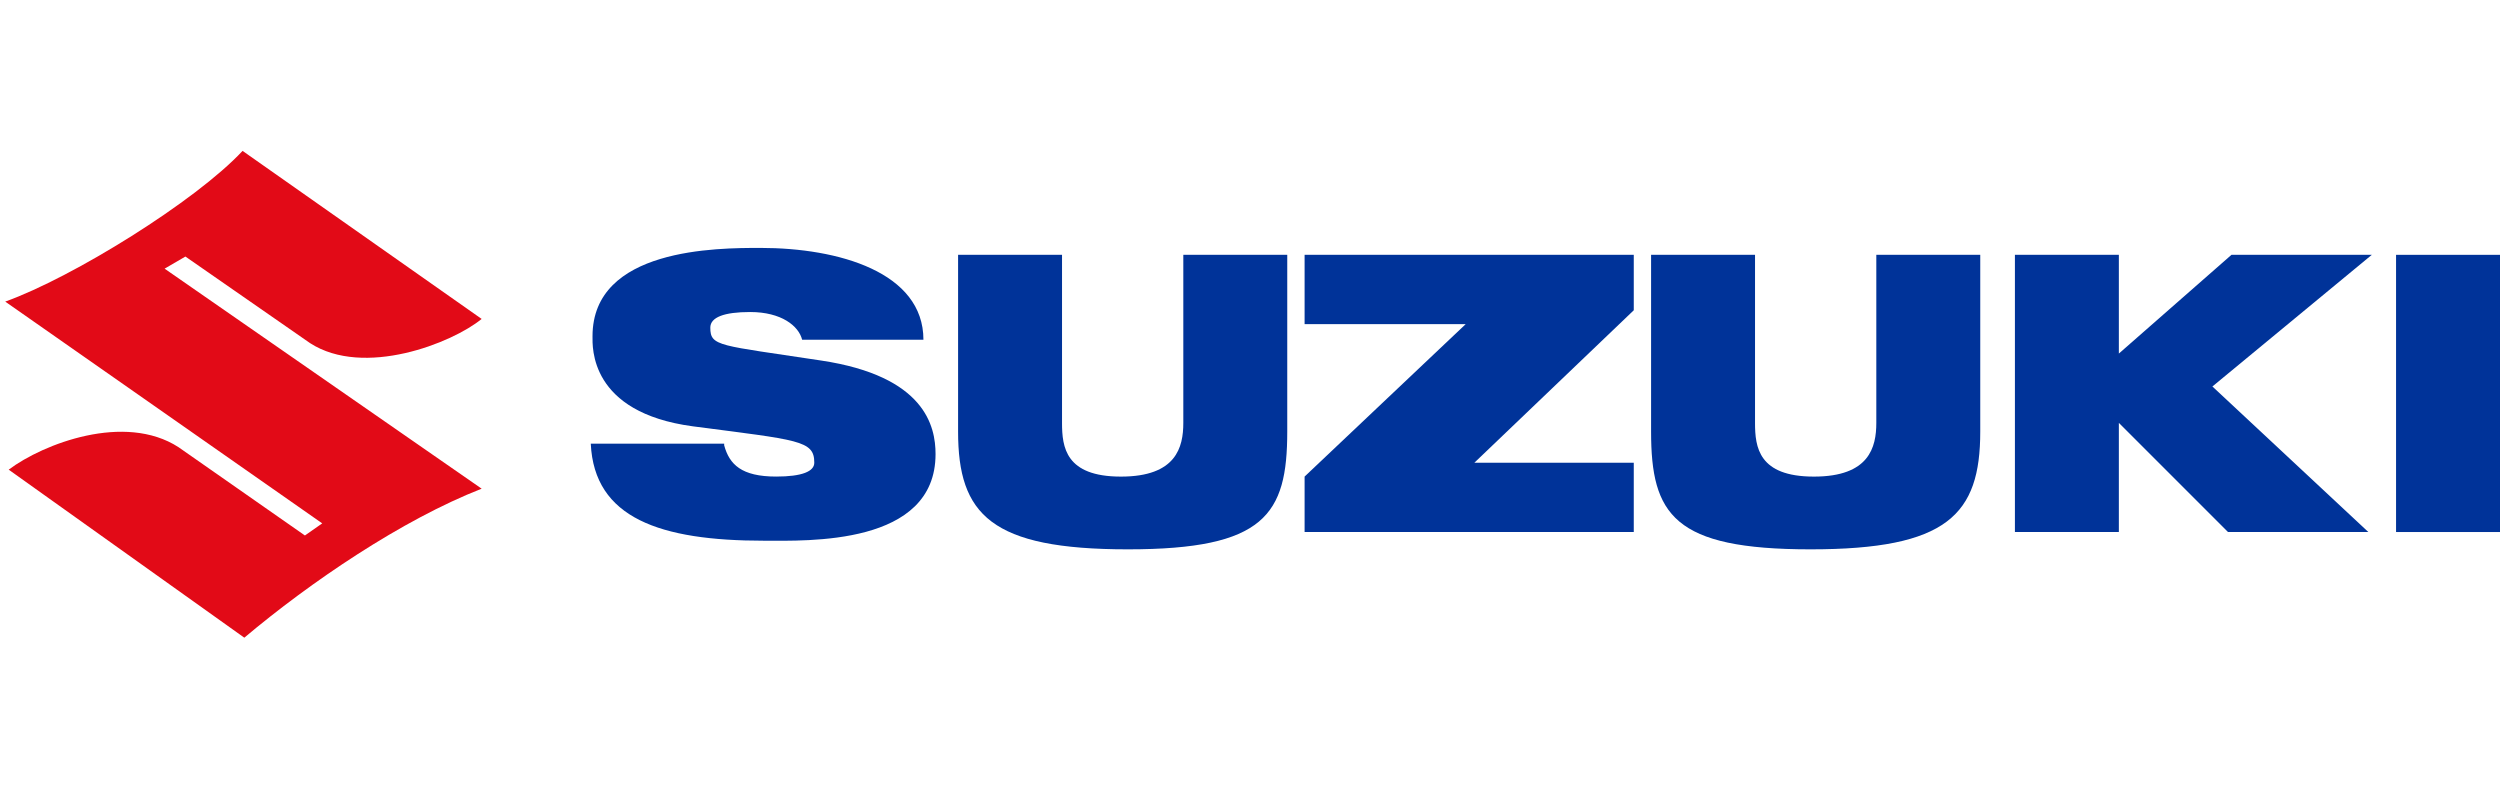
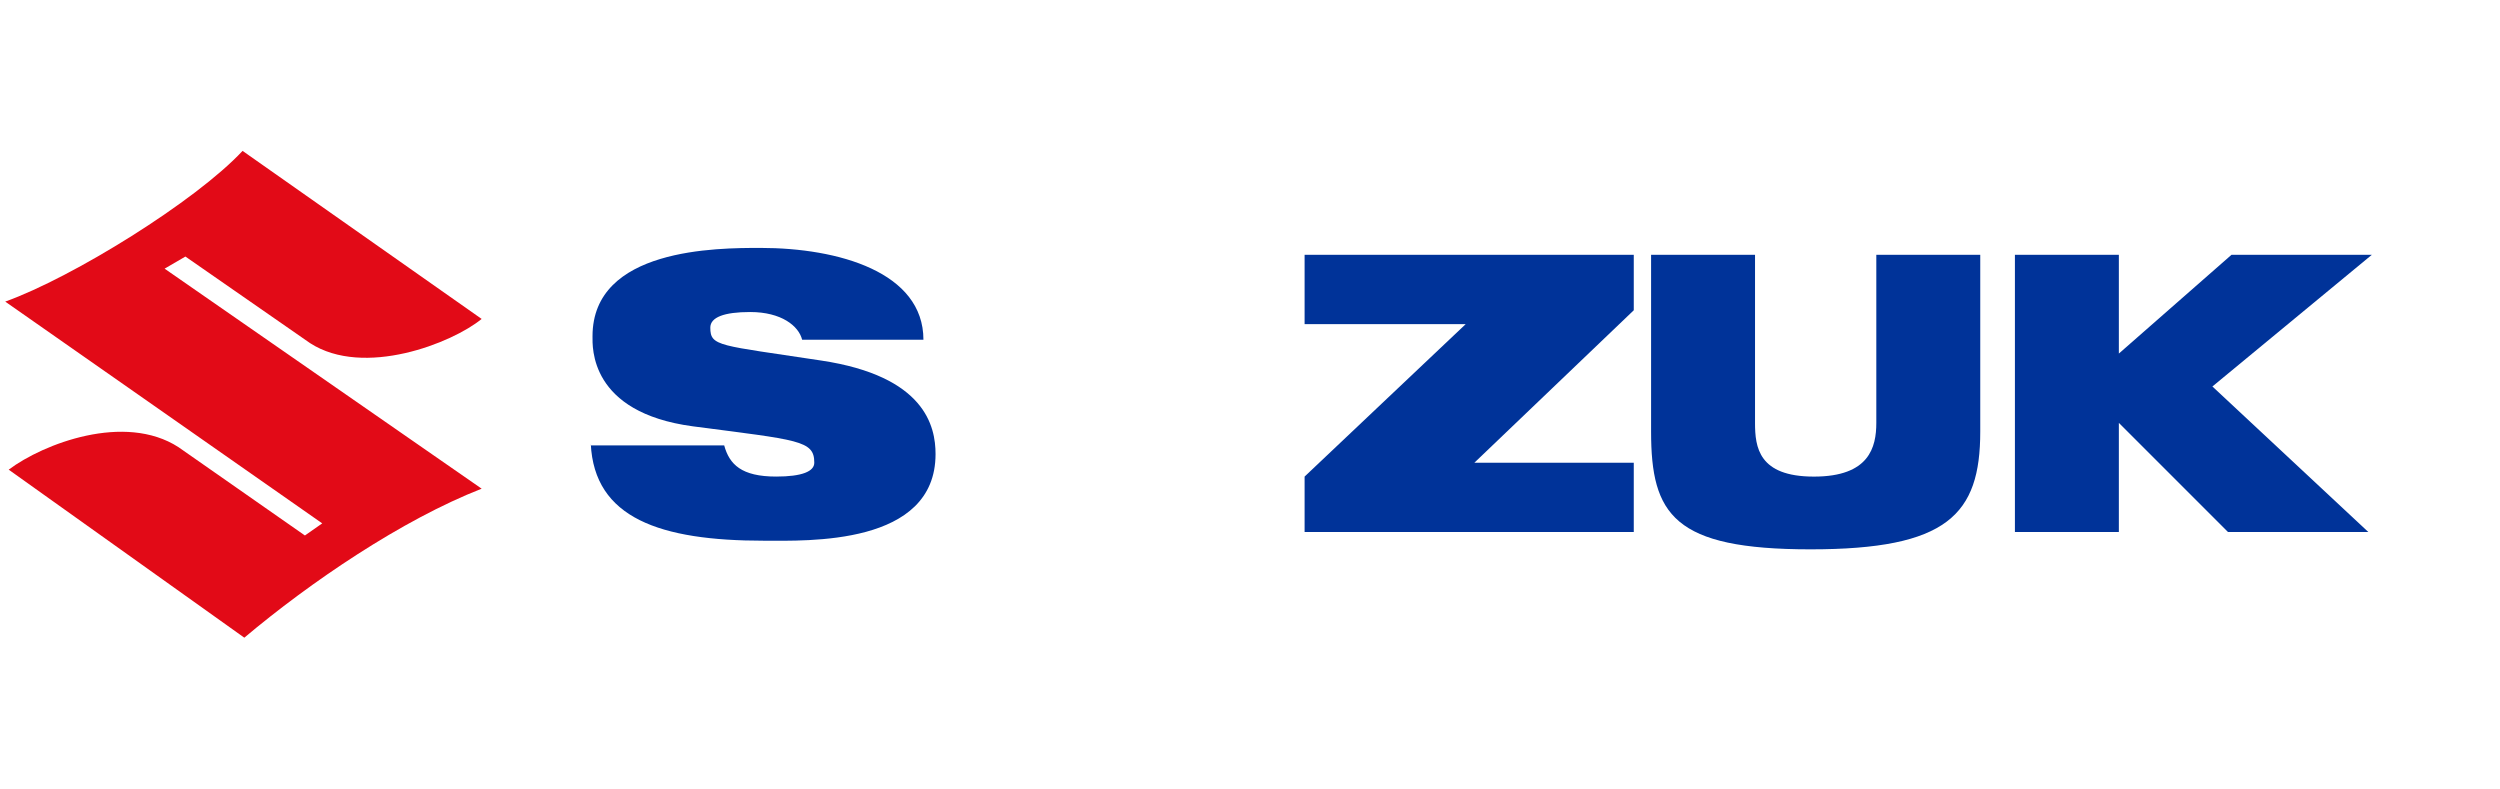
<svg xmlns="http://www.w3.org/2000/svg" id="Layer_1" data-name="Layer 1" viewBox="0 0 875 276">
  <defs>
    <style>      .cls-1 {        fill: #e20a17;      }      .cls-1, .cls-2 {        stroke-width: 0px;      }      .cls-2 {        fill: #039;      }    </style>
  </defs>
  <polygon class="cls-2" points="516.03 161.95 571.82 108.59 571.82 106.17 571.82 89.19 456.61 89.19 456.61 113.44 513 113.44 456.61 166.8 456.61 171.65 456.61 186.21 571.82 186.21 571.82 161.95 516.03 161.95" />
-   <rect class="cls-2" x="838.62" y="89.19" width="36.38" height="97.02" />
  <polygon class="cls-2" points="830.13 89.19 781.01 89.19 741.6 123.75 741.6 89.19 705.22 89.19 705.22 186.21 741.6 186.21 741.6 148.01 779.8 186.21 828.92 186.21 774.34 135.27 830.13 89.19" />
  <path class="cls-2" d="M656.71,89.19v58.82c0,8.49-2.43,18.8-21.83,18.8s-20.62-10.31-20.62-18.8v-58.82h-36.38v61.85c0,29.11,7.88,41.23,55.79,41.23s59.42-12.13,59.42-41.23v-61.85h-36.38Z" />
-   <path class="cls-2" d="M414.16,89.19v58.82c0,8.49-2.43,18.8-21.83,18.8s-20.62-10.31-20.62-18.8v-58.82h-36.38v61.85c0,29.11,11.52,41.23,59.42,41.23s55.79-12.13,55.79-41.23v-61.85h-36.38Z" />
-   <path class="cls-2" d="M253.47,155.89c1.82,6.67,6.06,10.91,18.19,10.91,9.1,0,13.34-1.82,13.34-4.85,0-7.88-5.46-7.88-42.45-12.73-36.38-4.85-35.17-27.89-35.17-31.53,0-30.92,43.66-30.92,58.82-30.92,27.29,0,57,8.49,57,32.14h-42.45c-1.21-4.85-7.28-9.7-18.19-9.7-9.1,0-13.95,1.82-13.95,5.46,0,6.67,3.03,6.06,38.81,11.52,36.38,5.46,40.02,23.04,40.02,32.74,0,32.14-44.87,30.32-60.03,30.32-36.38,0-59.42-7.88-60.64-33.96h46.69v.61Z" />
+   <path class="cls-2" d="M253.47,155.89c1.82,6.67,6.06,10.91,18.19,10.91,9.1,0,13.34-1.82,13.34-4.85,0-7.88-5.46-7.88-42.45-12.73-36.38-4.85-35.17-27.89-35.17-31.53,0-30.92,43.66-30.92,58.82-30.92,27.29,0,57,8.49,57,32.14h-42.45c-1.21-4.85-7.28-9.7-18.19-9.7-9.1,0-13.95,1.82-13.95,5.46,0,6.67,3.03,6.06,38.81,11.52,36.38,5.46,40.02,23.04,40.02,32.74,0,32.14-44.87,30.32-60.03,30.32-36.38,0-59.42-7.88-60.64-33.96v.61Z" />
  <path class="cls-1" d="M168.58,111.62c-10.31,8.49-41.23,20.62-60.03,8.49l-43.66-30.32-7.28,4.24,110.97,77.01c-27.89,10.91-60.03,32.74-83.07,52.15L3.04,164.38c12.13-9.1,40.63-20.01,59.42-7.88l44.26,30.92,6.06-4.24L1.83,105.56c23.65-8.49,66.7-35.17,83.07-52.75l83.68,58.82Z" />
</svg>